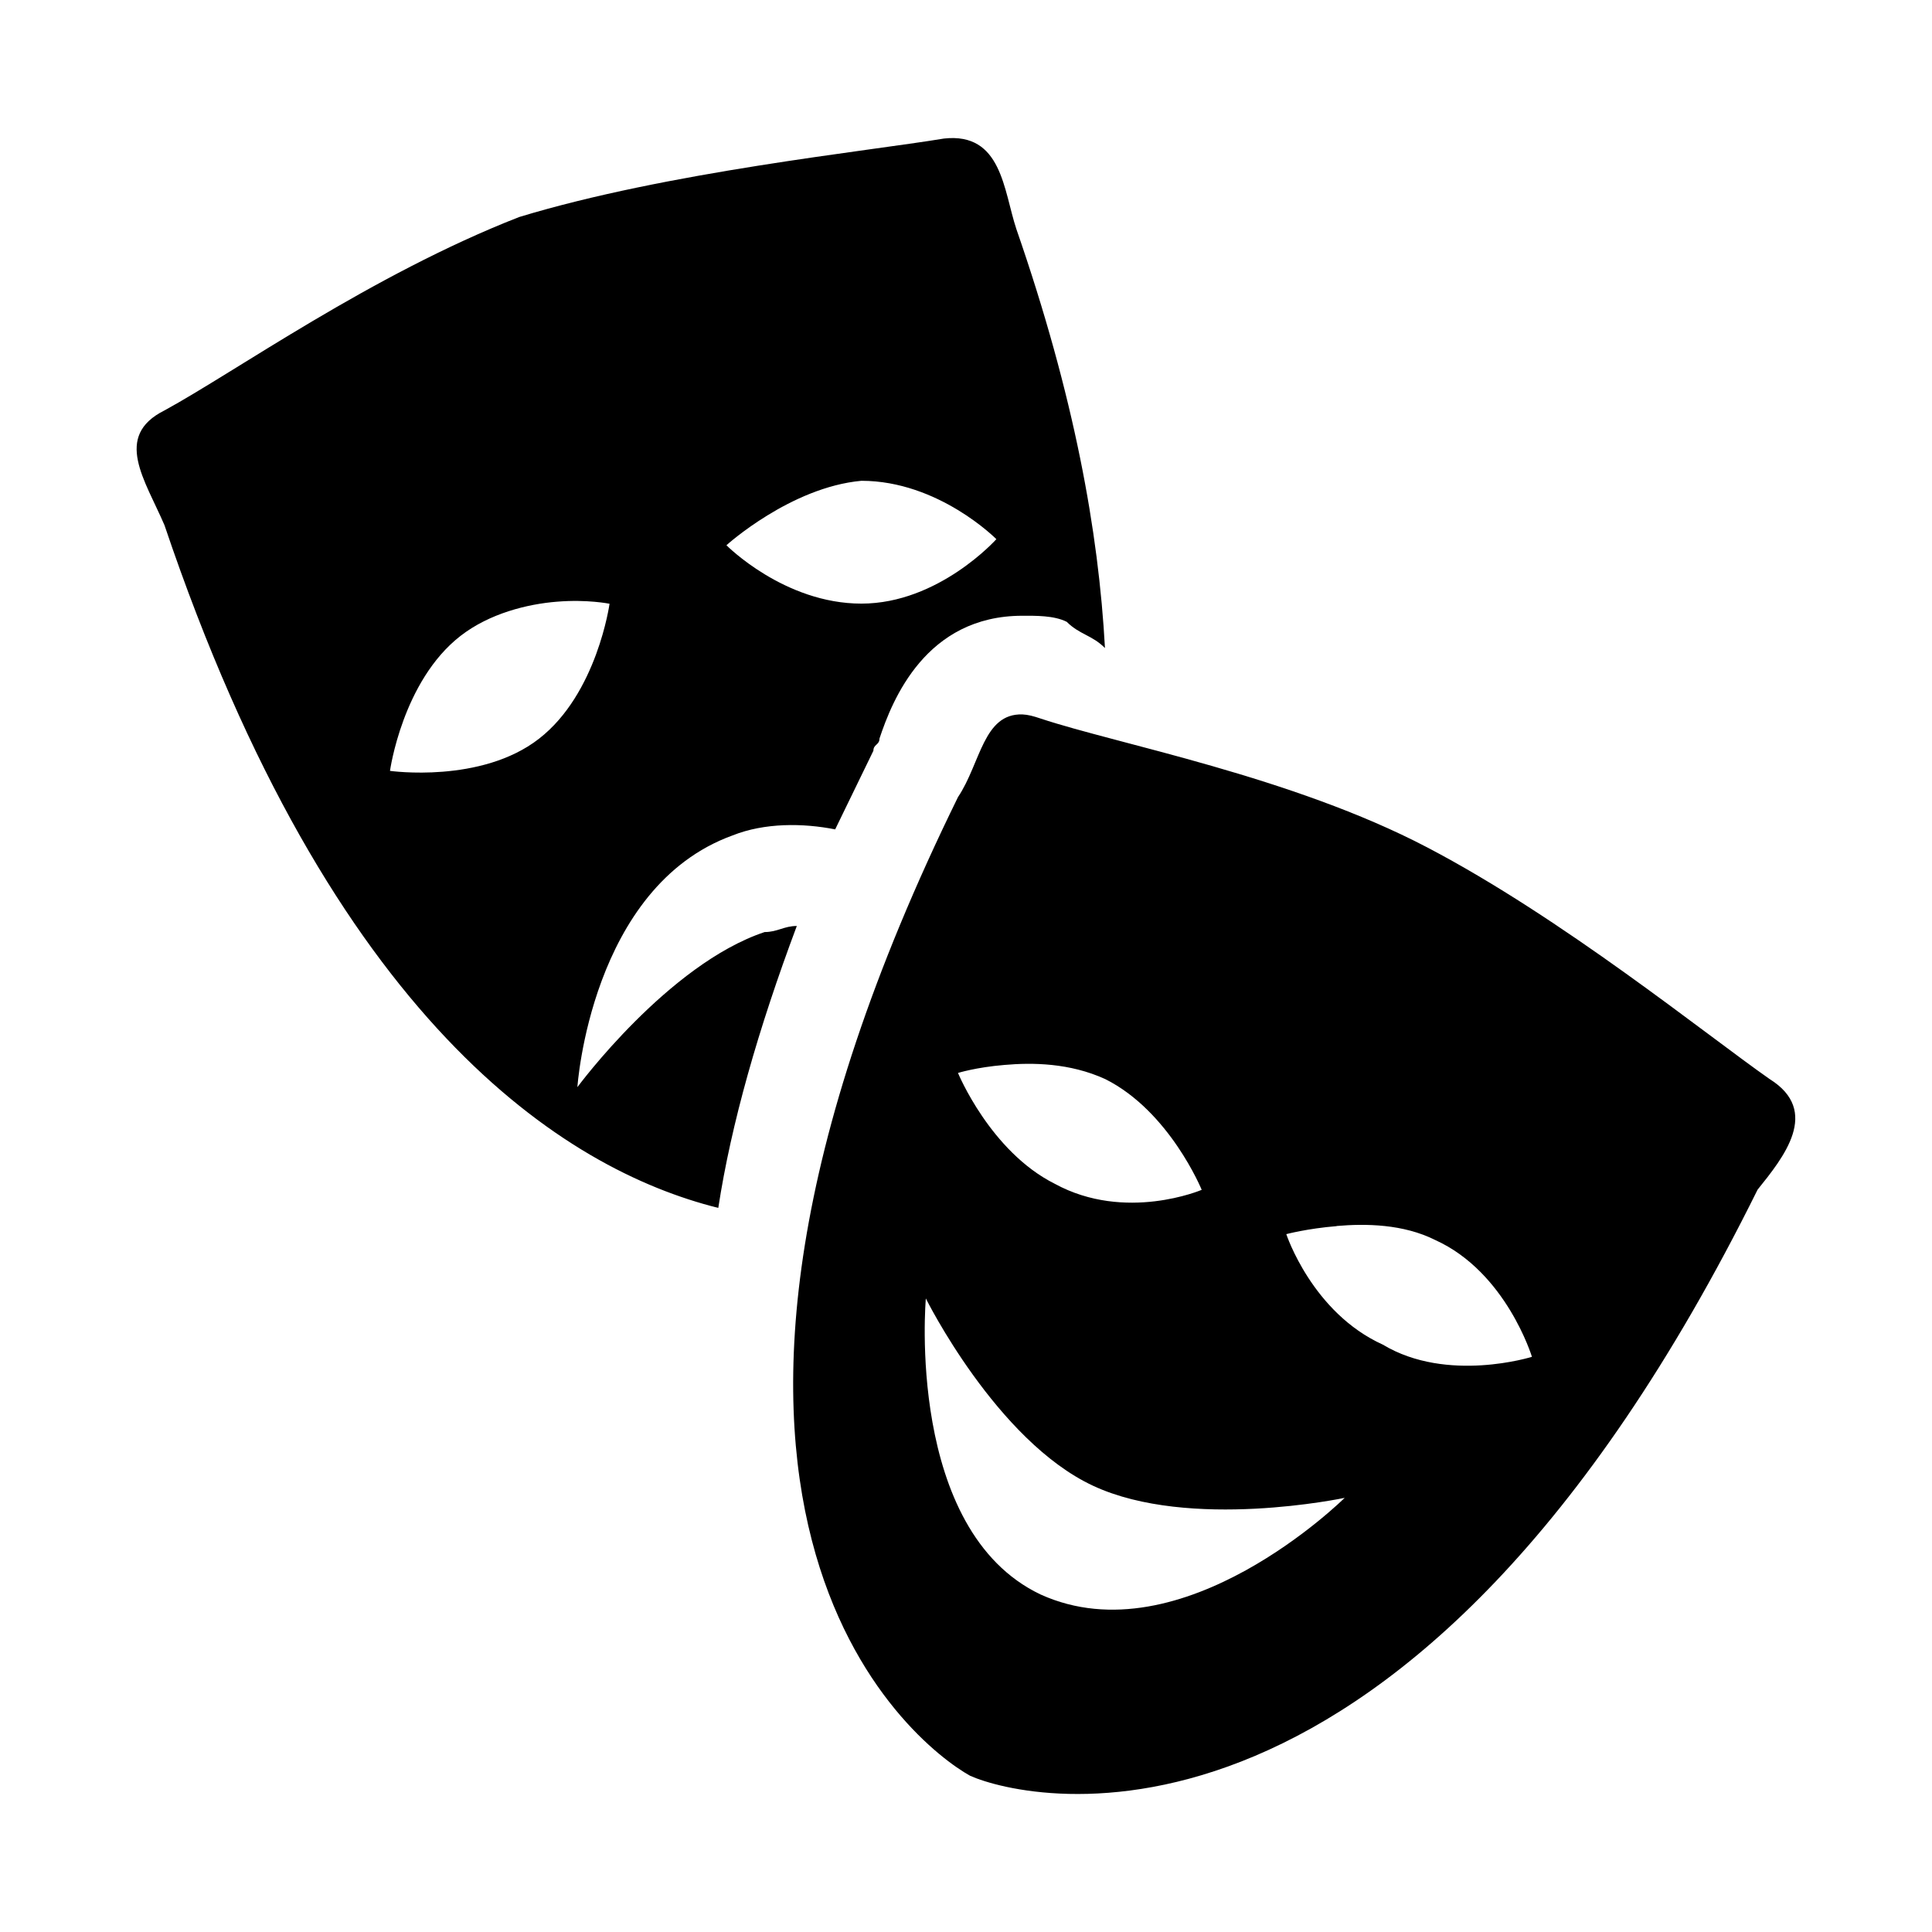
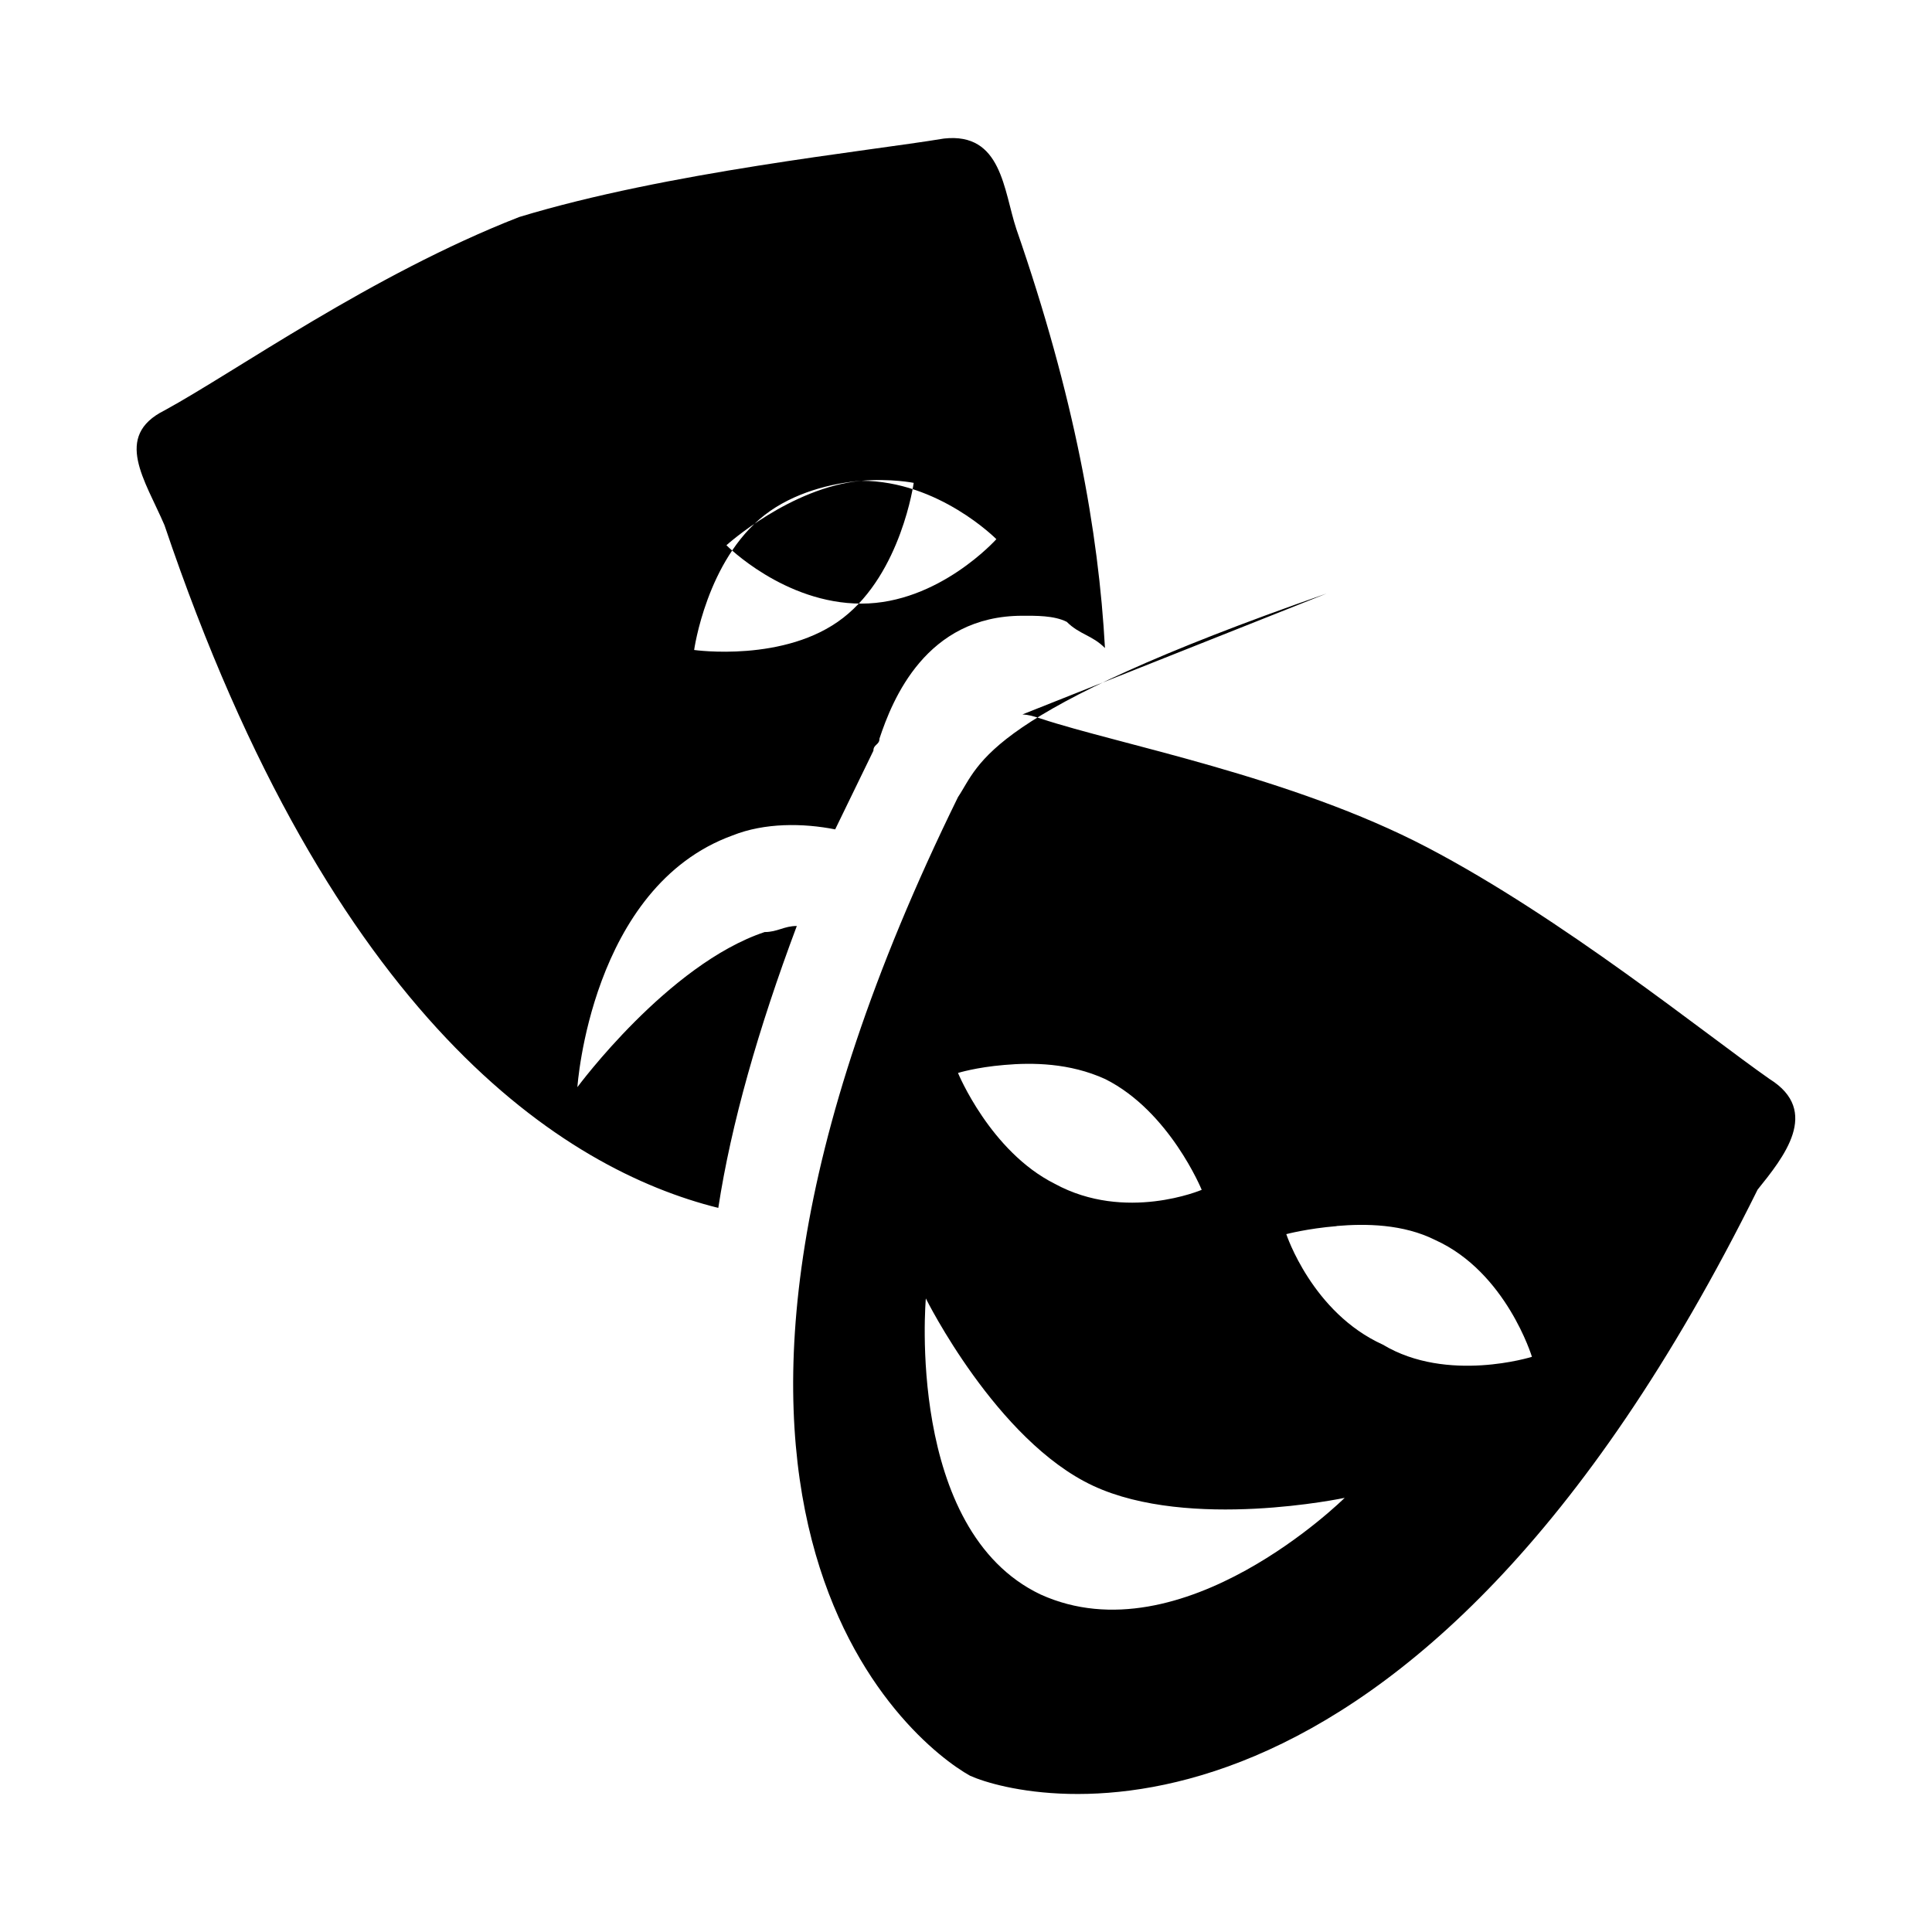
<svg xmlns="http://www.w3.org/2000/svg" role="img" focusable="false" aria-hidden="true" viewBox="0 0 14 14">
-   <path d="M 6.84,1.004 C 6.28,1.097 4.835,1.246 3.761,1.573 2.687,1.993 1.706,2.694 1.192,2.974 c -0.374,0.187 -0.14,0.505 0,0.832 1.214,3.596 2.892,4.667 4.013,4.947 0.093,-0.607 0.289,-1.296 0.569,-2.043 -0.093,0 -0.14,0.044 -0.233,0.044 -0.7,0.233 -1.357,1.124 -1.357,1.124 0,0 0.096,-1.451 1.124,-1.824 0.233,-0.093 0.511,-0.09 0.744,-0.044 L 6.329,5.44 c 0,-0.047 0.044,-0.041 0.044,-0.088 0.093,-0.28 0.336,-0.89 1.036,-0.89 0.093,0 0.228,-0.003 0.321,0.044 0.093,0.093 0.184,0.096 0.277,0.19 C 7.961,3.855 7.786,2.874 7.365,1.66 7.272,1.38 7.26,0.957 6.84,1.004 Z M 6.242,3.484 c 0.56,0 0.978,0.423 0.978,0.423 0,0 -0.417,0.467 -0.978,0.467 -0.56,0 -0.978,-0.423 -0.978,-0.423 0,0 0.464,-0.42 0.978,-0.467 z M 4.038,4.36 c 0.216,-0.018 0.379,0.015 0.379,0.015 0,0 -0.09,0.651 -0.511,0.978 -0.42,0.327 -1.08,0.233 -1.08,0.233 0,0 0.09,-0.651 0.511,-0.978 0.21,-0.163 0.485,-0.231 0.7,-0.248 z m 3.371,0.817 C 7.125,5.168 7.106,5.531 6.942,5.776 4.42,10.913 6.61,12.635 7.03,12.868 7.45,13.055 10.214,13.712 12.736,8.621 12.923,8.388 13.197,8.052 12.823,7.819 12.356,7.492 11.323,6.654 10.343,6.141 9.362,5.627 8.101,5.393 7.541,5.207 7.488,5.189 7.45,5.179 7.409,5.177 Z M 7.278,7.717 c 0.204,-0.018 0.473,-0.015 0.73,0.102 0.467,0.233 0.7,0.803 0.7,0.803 0,0 -0.552,0.236 -1.065,-0.044 C 7.176,8.344 6.942,7.775 6.942,7.775 c 0,0 0.131,-0.041 0.336,-0.058 z M 9.686,8.884 c 0.21,-0.018 0.482,-0.015 0.715,0.102 0.514,0.233 0.7,0.846 0.7,0.846 0,0 -0.613,0.193 -1.08,-0.088 C 9.508,9.512 9.321,8.943 9.321,8.943 c 0,0 0.155,-0.041 0.365,-0.058 z M 6.709,9.409 c 0,0 0.511,1.03 1.211,1.357 0.7,0.327 1.824,0.088 1.824,0.088 0,0 -1.176,1.167 -2.204,0.7 C 6.56,11.088 6.709,9.409 6.709,9.409 Z" />
+   <path d="M 6.84,1.004 C 6.28,1.097 4.835,1.246 3.761,1.573 2.687,1.993 1.706,2.694 1.192,2.974 c -0.374,0.187 -0.14,0.505 0,0.832 1.214,3.596 2.892,4.667 4.013,4.947 0.093,-0.607 0.289,-1.296 0.569,-2.043 -0.093,0 -0.14,0.044 -0.233,0.044 -0.7,0.233 -1.357,1.124 -1.357,1.124 0,0 0.096,-1.451 1.124,-1.824 0.233,-0.093 0.511,-0.09 0.744,-0.044 L 6.329,5.44 c 0,-0.047 0.044,-0.041 0.044,-0.088 0.093,-0.28 0.336,-0.89 1.036,-0.89 0.093,0 0.228,-0.003 0.321,0.044 0.093,0.093 0.184,0.096 0.277,0.19 C 7.961,3.855 7.786,2.874 7.365,1.66 7.272,1.38 7.26,0.957 6.84,1.004 Z M 6.242,3.484 c 0.56,0 0.978,0.423 0.978,0.423 0,0 -0.417,0.467 -0.978,0.467 -0.56,0 -0.978,-0.423 -0.978,-0.423 0,0 0.464,-0.42 0.978,-0.467 z c 0.216,-0.018 0.379,0.015 0.379,0.015 0,0 -0.09,0.651 -0.511,0.978 -0.42,0.327 -1.08,0.233 -1.08,0.233 0,0 0.09,-0.651 0.511,-0.978 0.21,-0.163 0.485,-0.231 0.7,-0.248 z m 3.371,0.817 C 7.125,5.168 7.106,5.531 6.942,5.776 4.42,10.913 6.61,12.635 7.03,12.868 7.45,13.055 10.214,13.712 12.736,8.621 12.923,8.388 13.197,8.052 12.823,7.819 12.356,7.492 11.323,6.654 10.343,6.141 9.362,5.627 8.101,5.393 7.541,5.207 7.488,5.189 7.45,5.179 7.409,5.177 Z M 7.278,7.717 c 0.204,-0.018 0.473,-0.015 0.73,0.102 0.467,0.233 0.7,0.803 0.7,0.803 0,0 -0.552,0.236 -1.065,-0.044 C 7.176,8.344 6.942,7.775 6.942,7.775 c 0,0 0.131,-0.041 0.336,-0.058 z M 9.686,8.884 c 0.21,-0.018 0.482,-0.015 0.715,0.102 0.514,0.233 0.7,0.846 0.7,0.846 0,0 -0.613,0.193 -1.08,-0.088 C 9.508,9.512 9.321,8.943 9.321,8.943 c 0,0 0.155,-0.041 0.365,-0.058 z M 6.709,9.409 c 0,0 0.511,1.03 1.211,1.357 0.7,0.327 1.824,0.088 1.824,0.088 0,0 -1.176,1.167 -2.204,0.7 C 6.56,11.088 6.709,9.409 6.709,9.409 Z" />
</svg>